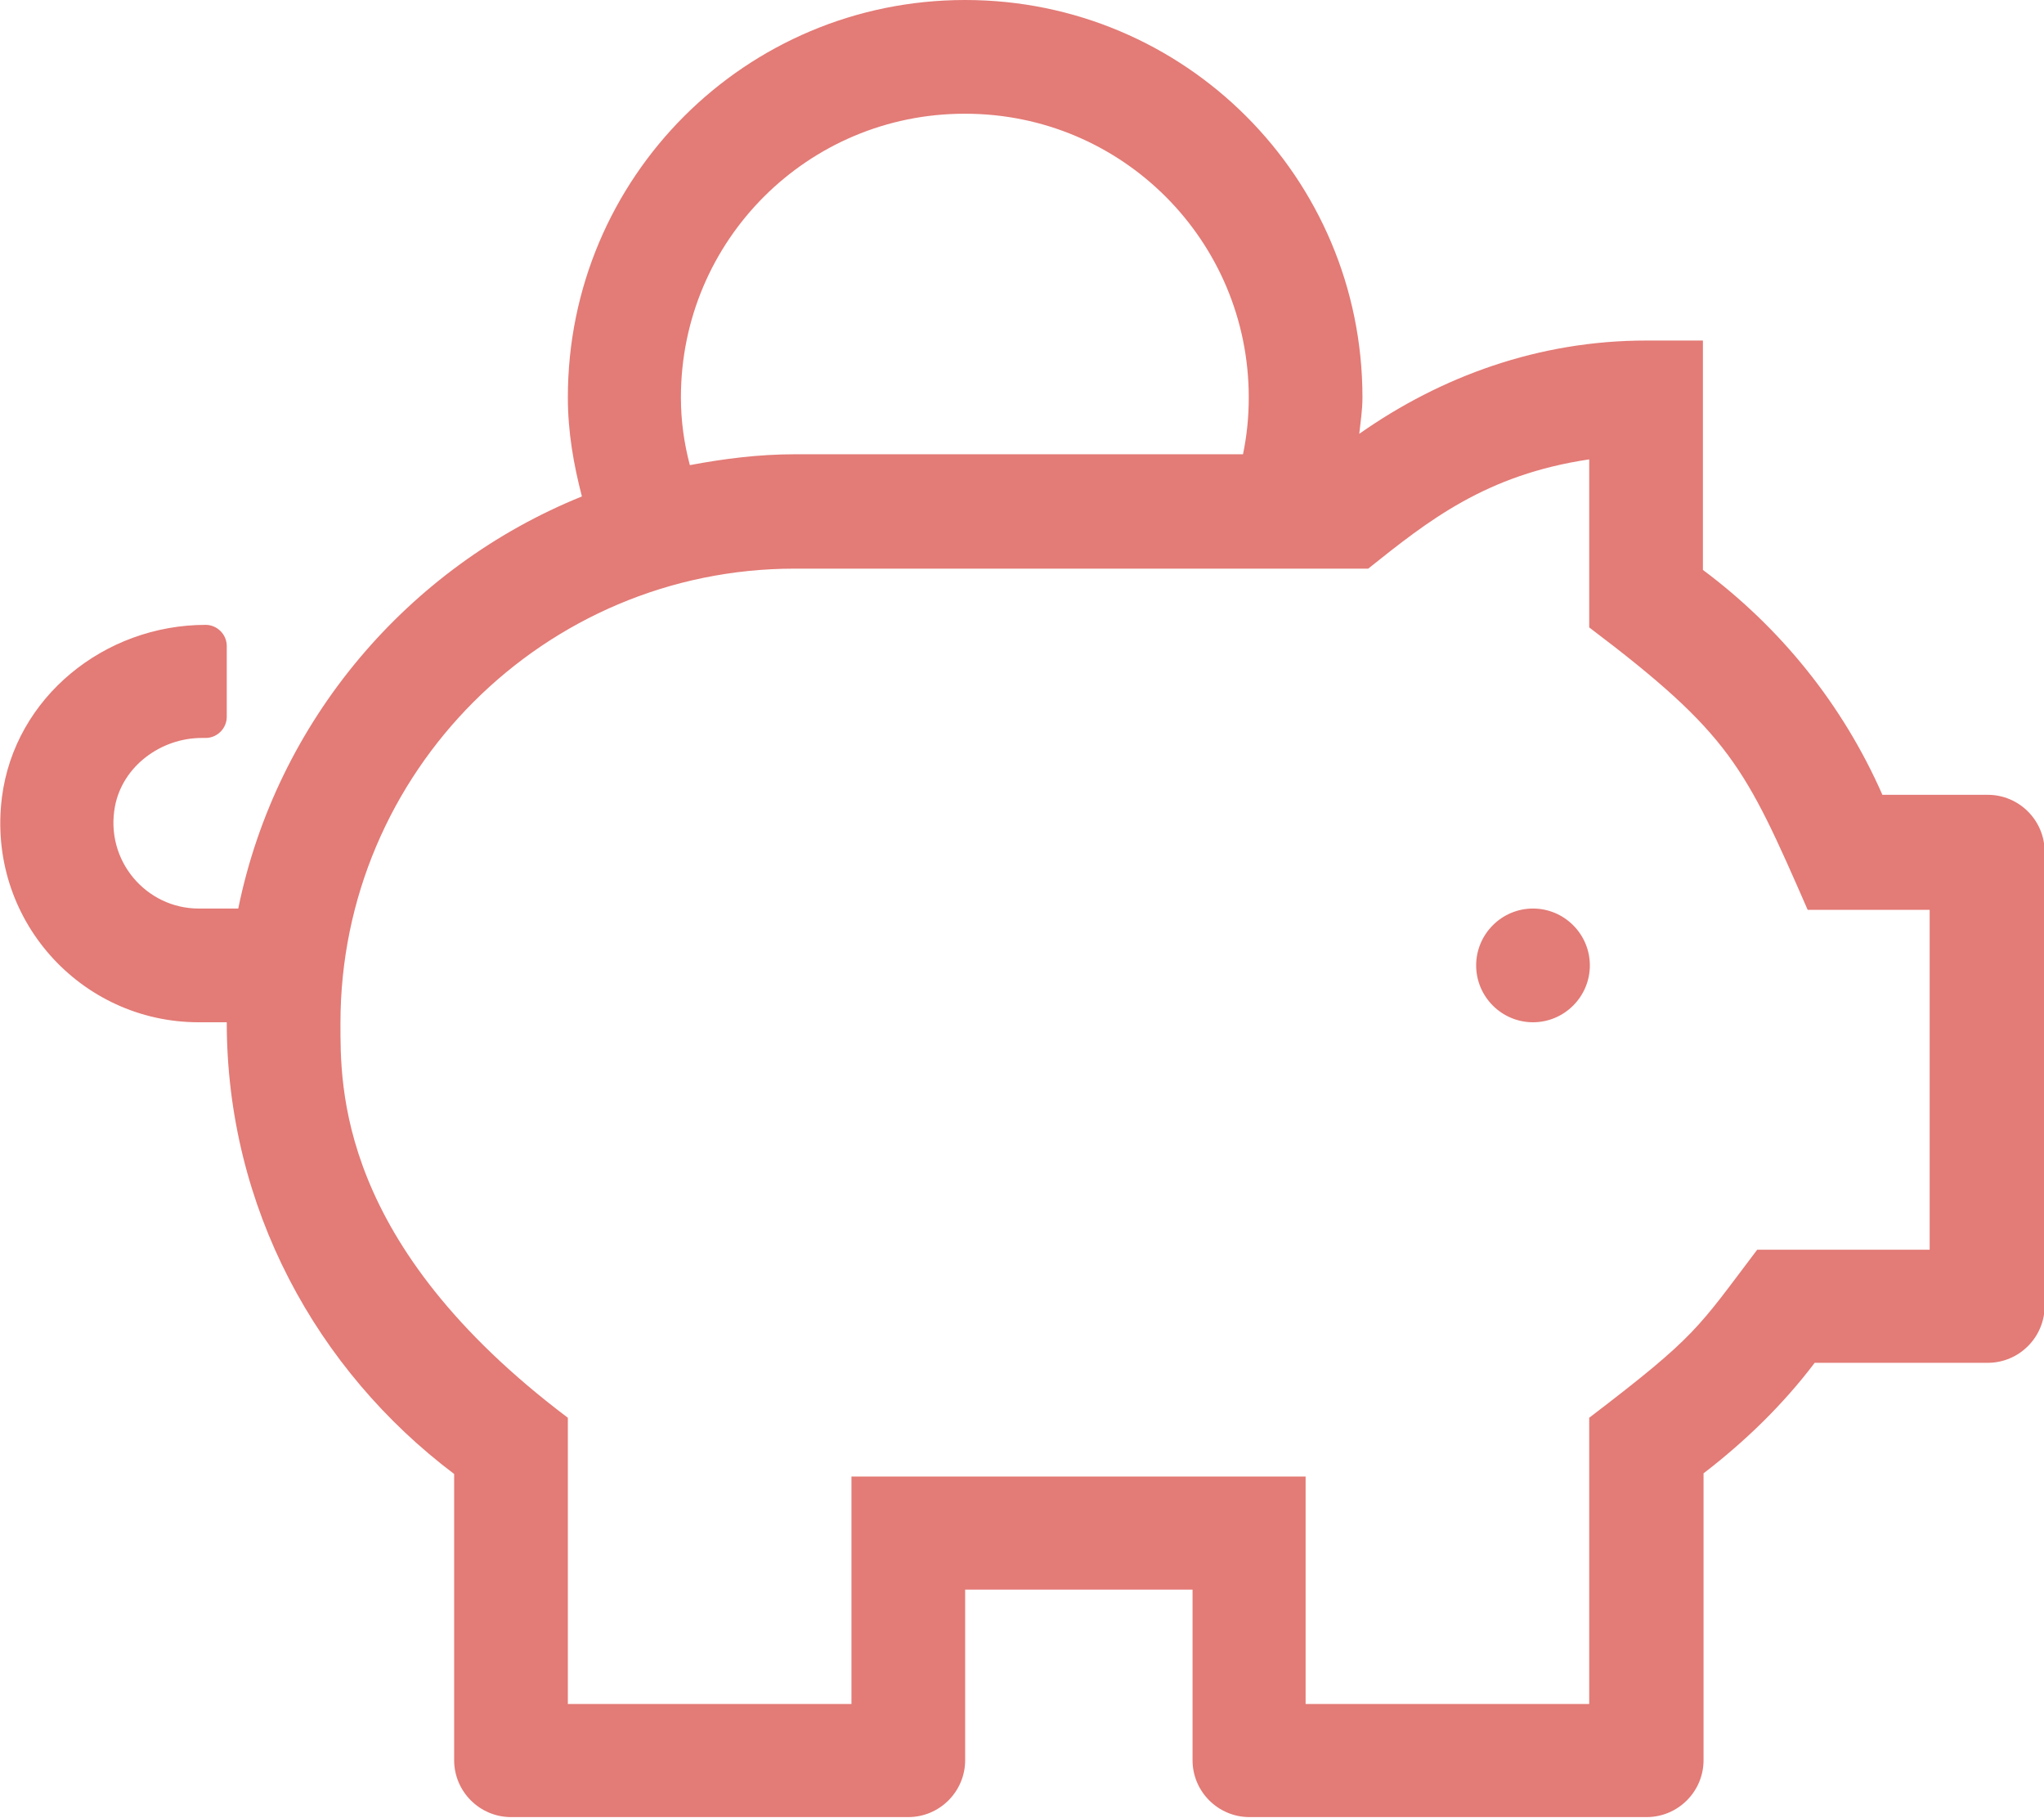
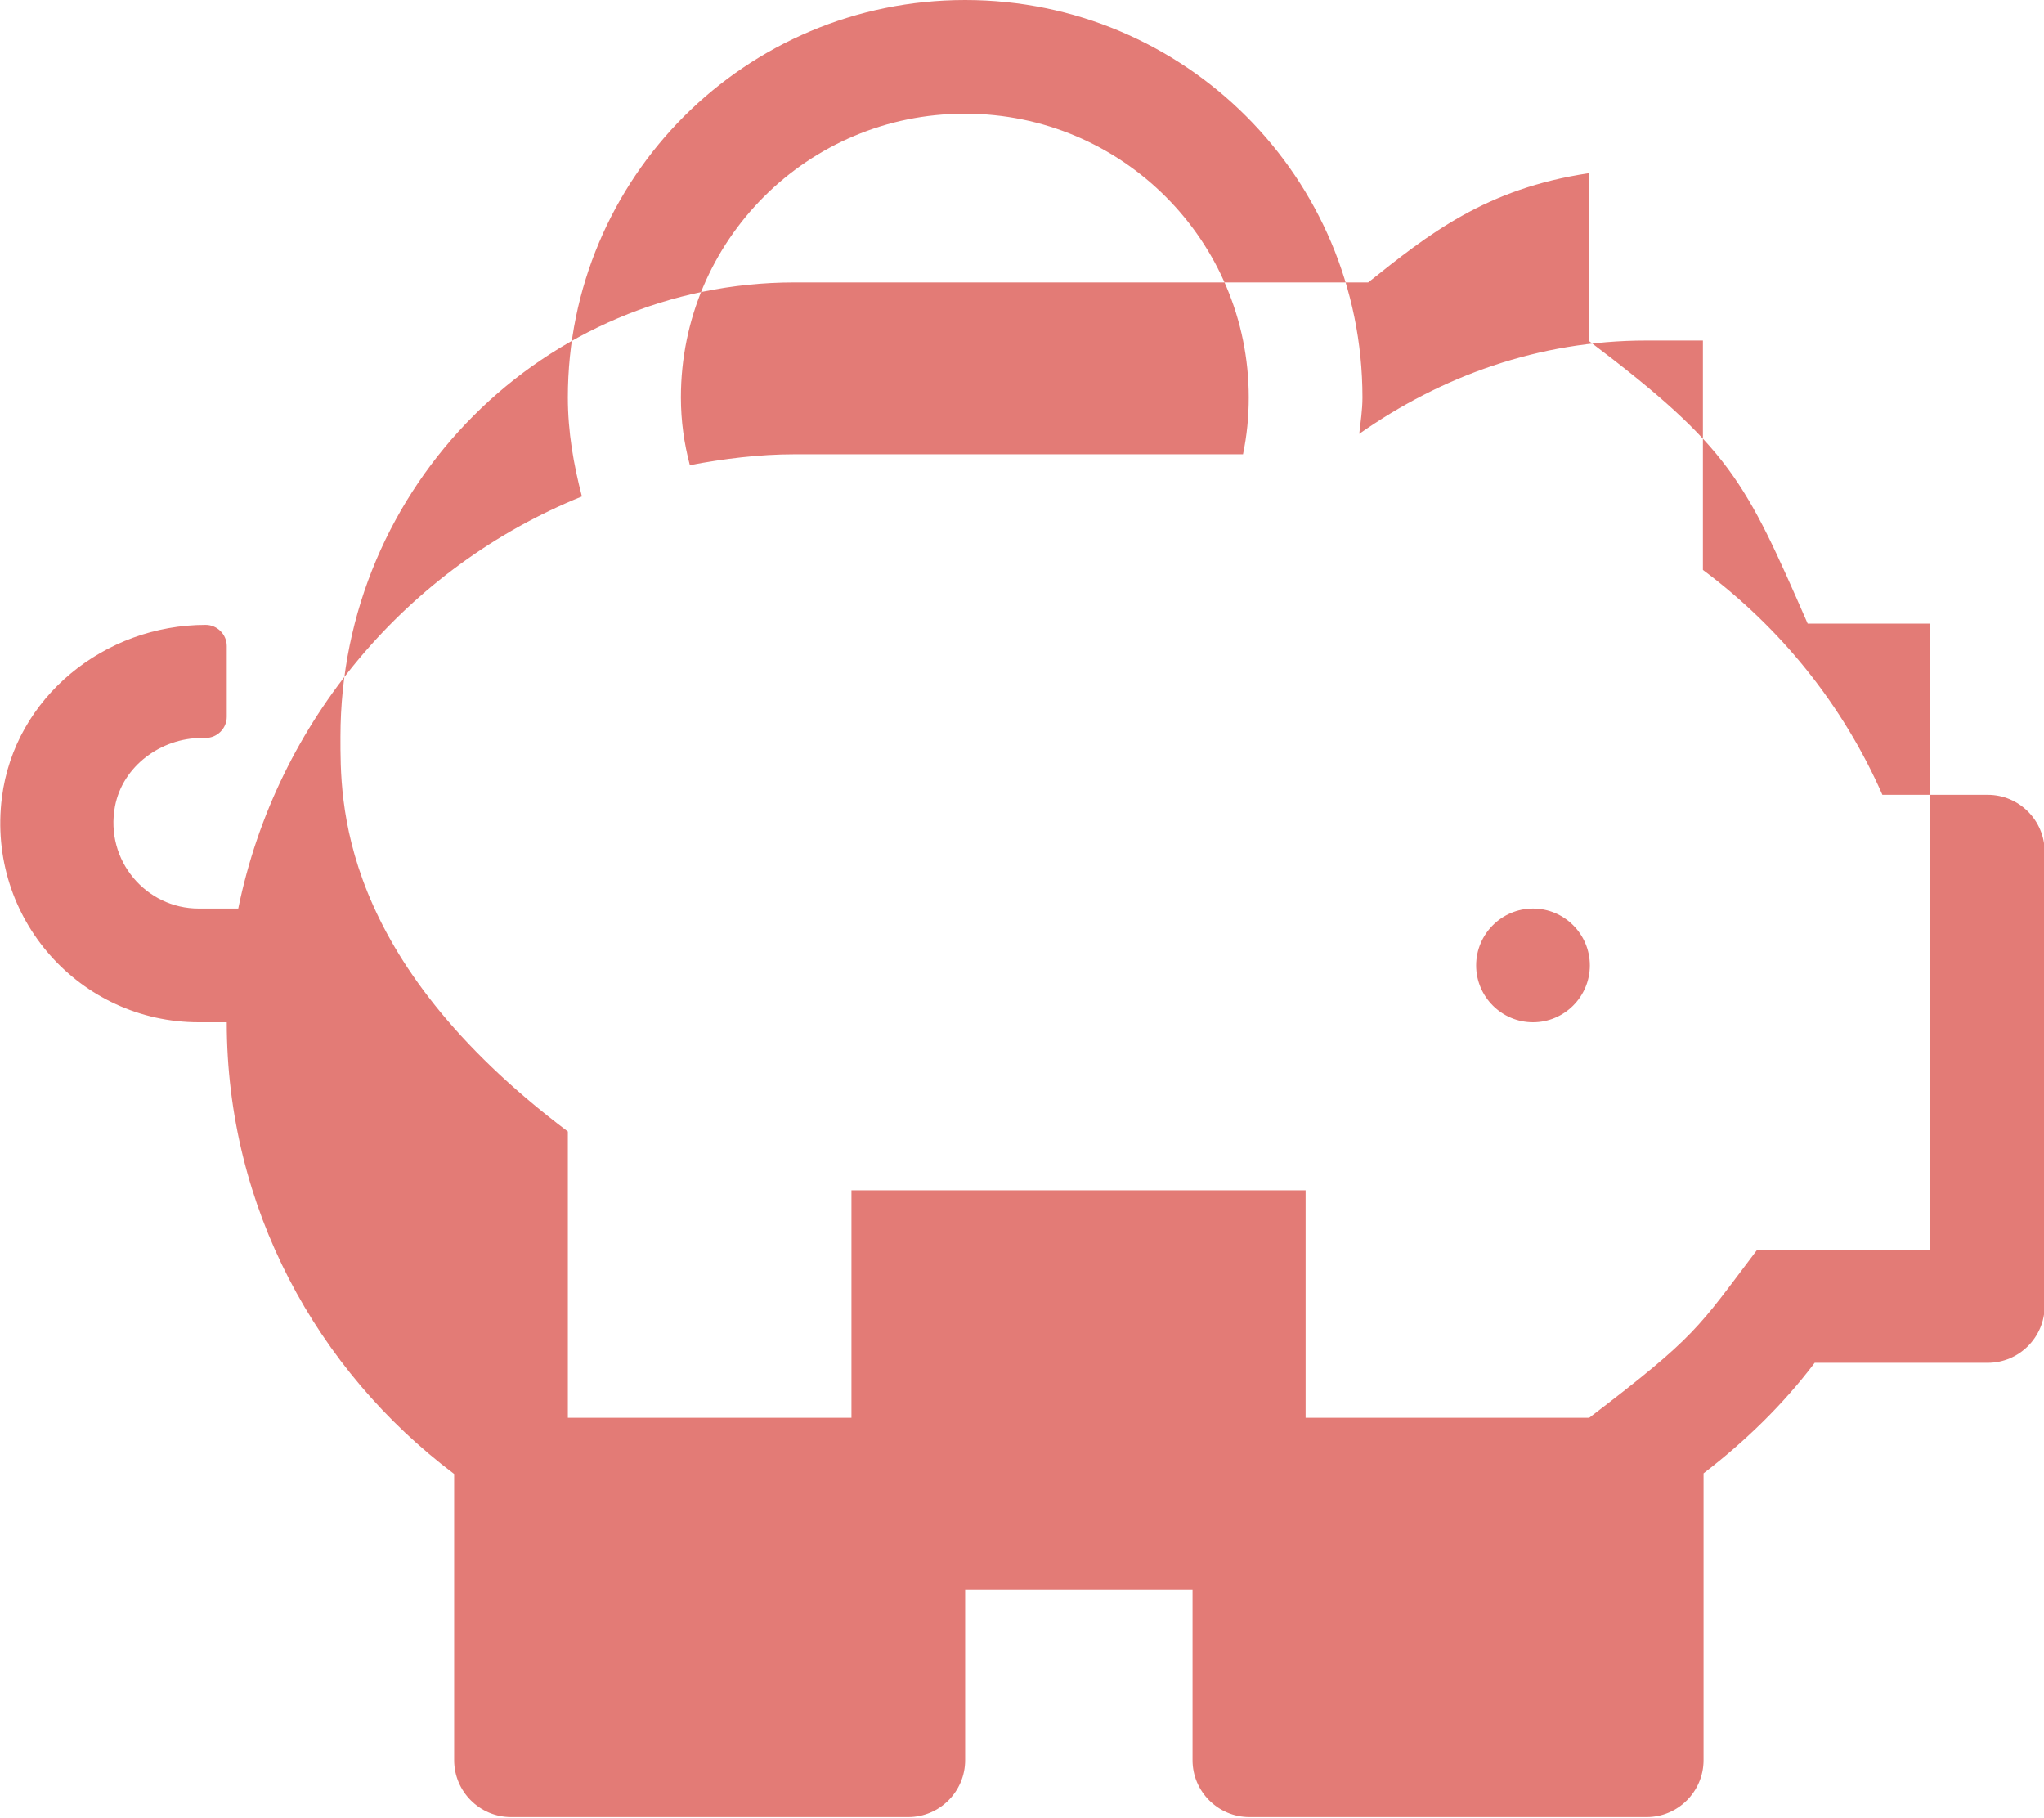
<svg xmlns="http://www.w3.org/2000/svg" id="Ebene_1" viewBox="0 0 32 28.45">
  <defs>
    <style>.cls-1{fill:#e37b76;}</style>
  </defs>
-   <path class="cls-1" d="M24,14.22c-.49,0-.89.4-.89.89s.4.89.89.89.89-.4.89-.89-.4-.89-.89-.89ZM31.11,12.44h-1.64c-.62-1.41-1.59-2.61-2.81-3.52v-3.59h-.89c-1.68,0-3.21.56-4.49,1.46.02-.19.05-.37.05-.57,0-3.44-2.78-6.22-6.22-6.22s-6.22,2.78-6.22,6.22c0,.54.09,1.05.22,1.55-2.72,1.1-4.78,3.51-5.38,6.45h-.62c-.82,0-1.47-.75-1.31-1.6.12-.63.72-1.07,1.36-1.07h.06c.18,0,.33-.15.33-.33v-1.11c0-.18-.15-.33-.33-.33C1.64,9.78.23,10.91.03,12.48c-.24,1.9,1.23,3.52,3.08,3.52h.44c0,2.9,1.41,5.45,3.56,7.07v4.48c0,.49.4.89.89.89h6.22c.49,0,.89-.4.89-.89v-2.67h3.56v2.67c0,.49.4.89.89.89h6.22c.49,0,.89-.4.89-.89v-4.49c.65-.5,1.24-1.07,1.74-1.73h2.71c.49,0,.89-.4.89-.89v-7.11c0-.49-.4-.89-.89-.89ZM15.11,1.78c2.46,0,4.44,1.99,4.44,4.44,0,.31-.03.6-.09.89h-7.02c-.56,0-1.11.07-1.64.17-.09-.34-.14-.69-.14-1.06,0-2.46,1.99-4.44,4.44-4.44ZM30.22,19.56h-2.71c-.94,1.24-.94,1.34-2.63,2.63v4.48h-4.44v-3.56h-7.11v3.56h-4.44v-4.48c-3.61-2.72-3.56-5.19-3.56-6.18,0-3.92,3.19-7.11,7.11-7.11h8.98c.94-.75,1.84-1.47,3.46-1.71v2.63c2.21,1.67,2.44,2.18,3.42,4.42h1.91v5.33Z" />
+   <path class="cls-1" d="M24,14.22c-.49,0-.89.4-.89.89s.4.89.89.89.89-.4.89-.89-.4-.89-.89-.89ZM31.11,12.44h-1.64c-.62-1.41-1.59-2.61-2.81-3.52v-3.59h-.89c-1.68,0-3.21.56-4.49,1.46.02-.19.05-.37.05-.57,0-3.44-2.78-6.22-6.22-6.22s-6.22,2.78-6.22,6.22c0,.54.09,1.05.22,1.55-2.72,1.1-4.78,3.51-5.38,6.45h-.62c-.82,0-1.47-.75-1.31-1.6.12-.63.72-1.07,1.36-1.07h.06c.18,0,.33-.15.33-.33v-1.11c0-.18-.15-.33-.33-.33C1.64,9.78.23,10.91.03,12.48c-.24,1.9,1.23,3.52,3.08,3.52h.44c0,2.9,1.41,5.45,3.56,7.07v4.48c0,.49.4.89.89.89h6.22c.49,0,.89-.4.89-.89v-2.67h3.56v2.67c0,.49.4.89.89.89h6.22c.49,0,.89-.4.89-.89v-4.49c.65-.5,1.24-1.07,1.74-1.73h2.71c.49,0,.89-.4.89-.89v-7.11c0-.49-.4-.89-.89-.89ZM15.11,1.78c2.46,0,4.44,1.99,4.44,4.44,0,.31-.03.6-.09.89h-7.02c-.56,0-1.11.07-1.64.17-.09-.34-.14-.69-.14-1.06,0-2.46,1.99-4.44,4.44-4.44ZM30.22,19.56h-2.71c-.94,1.24-.94,1.34-2.63,2.63h-4.44v-3.56h-7.11v3.56h-4.44v-4.48c-3.61-2.72-3.56-5.19-3.56-6.18,0-3.92,3.19-7.11,7.11-7.11h8.98c.94-.75,1.84-1.47,3.46-1.71v2.63c2.21,1.67,2.44,2.18,3.42,4.42h1.91v5.33Z" />
</svg>